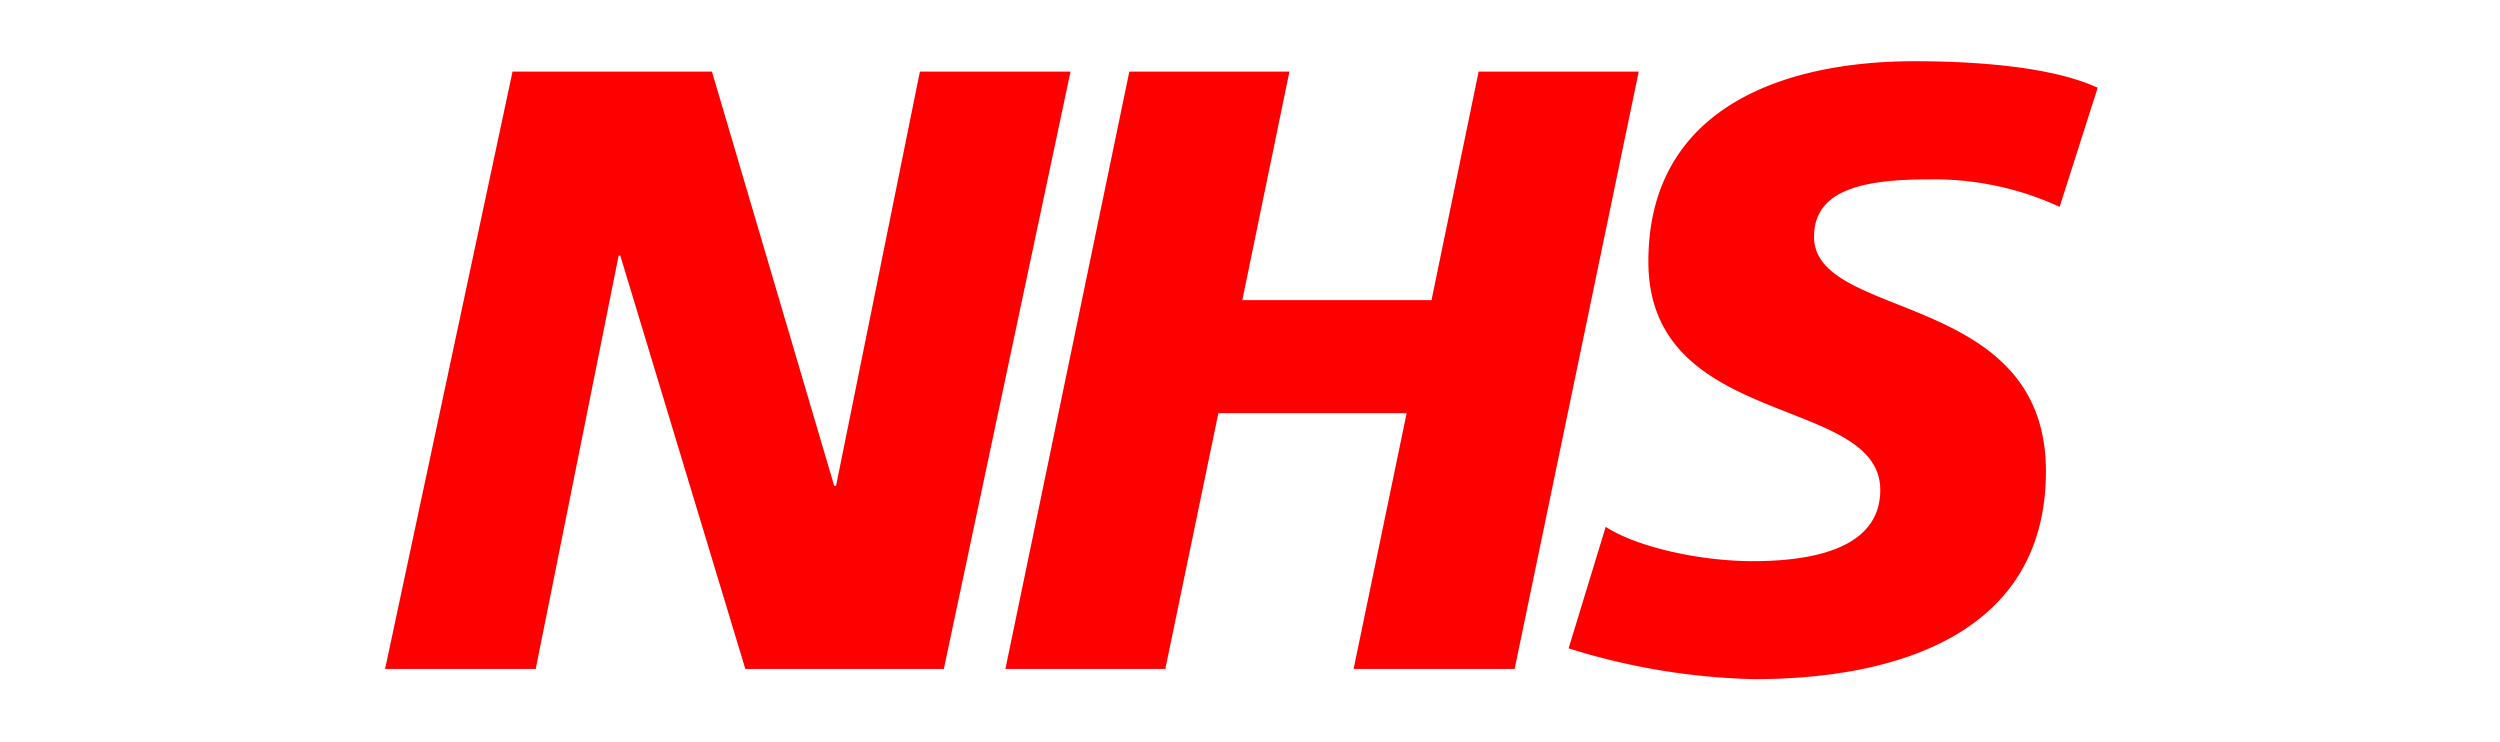
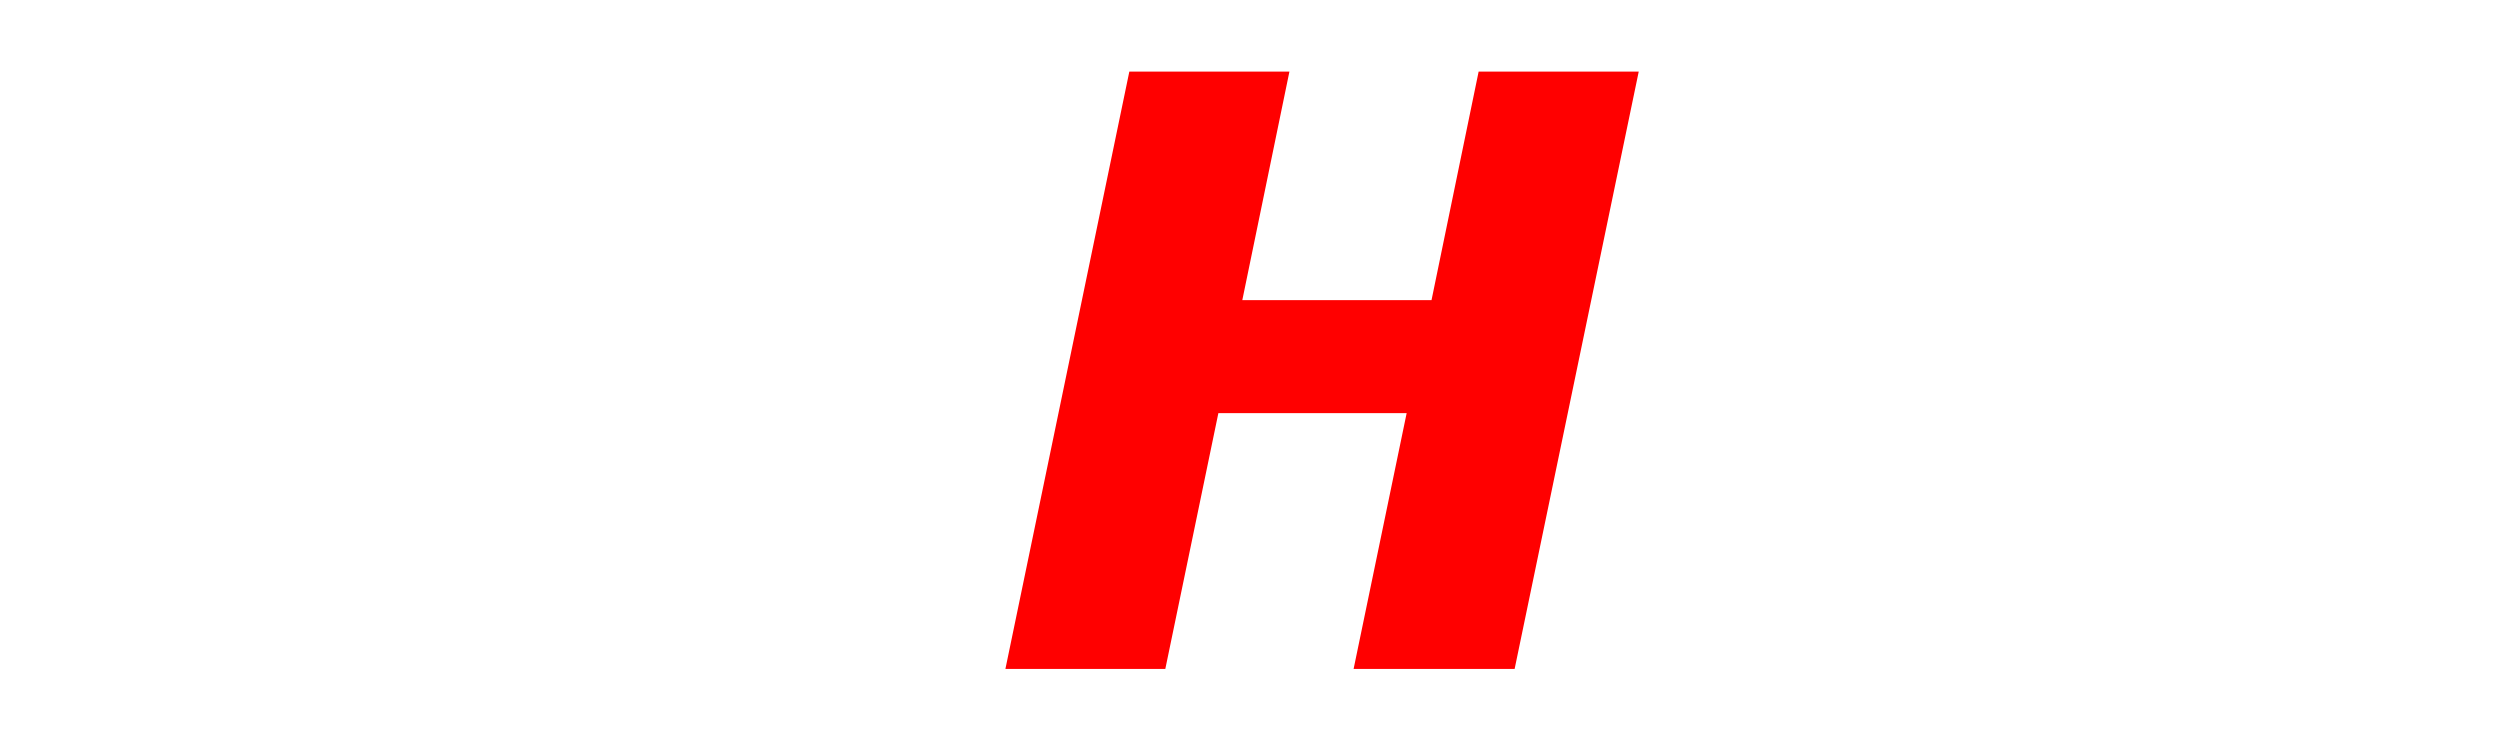
<svg xmlns="http://www.w3.org/2000/svg" width="370.61" height="110" version="1.1" viewBox="0 0 370.61 150">
  <g transform="scale(3.75)" fill="red">
-     <path d="m9.66 3.86h10.75l6.59 22.33h0.1l4.52-22.33h8.12l-6.83 32.2h-10.7l-6.74-22.28h-0.09l-4.47 22.28h-8.12z" />
    <path d="m42.91 3.86h8.63l-2.54 12.32h10.2l2.54-12.32h8.63l-6.69 32.2h-8.68l2.86-13.79h-10.15l-2.86 13.79h-8.62z" />
-     <path d="m93.06 11.15a16.18 16.18 0 0 0-7.06-1.48c-3.41 0-6.18 0.51-6.18 3.09 0 4.57 12.5 2.86 12.5 12.64 0 8.9-8.26 11.21-15.73 11.21a36 36 0 0 1-10-1.66l2-6.55c1.71 1.11 5.12 1.85 7.93 1.85s6.87-0.51 6.87-3.83c0-5.17-12.5-3.23-12.5-12.32 0-8.3 7.29-10.8 14.35-10.8 4 0 7.7 0.42 9.87 1.43z" />
  </g>
</svg>